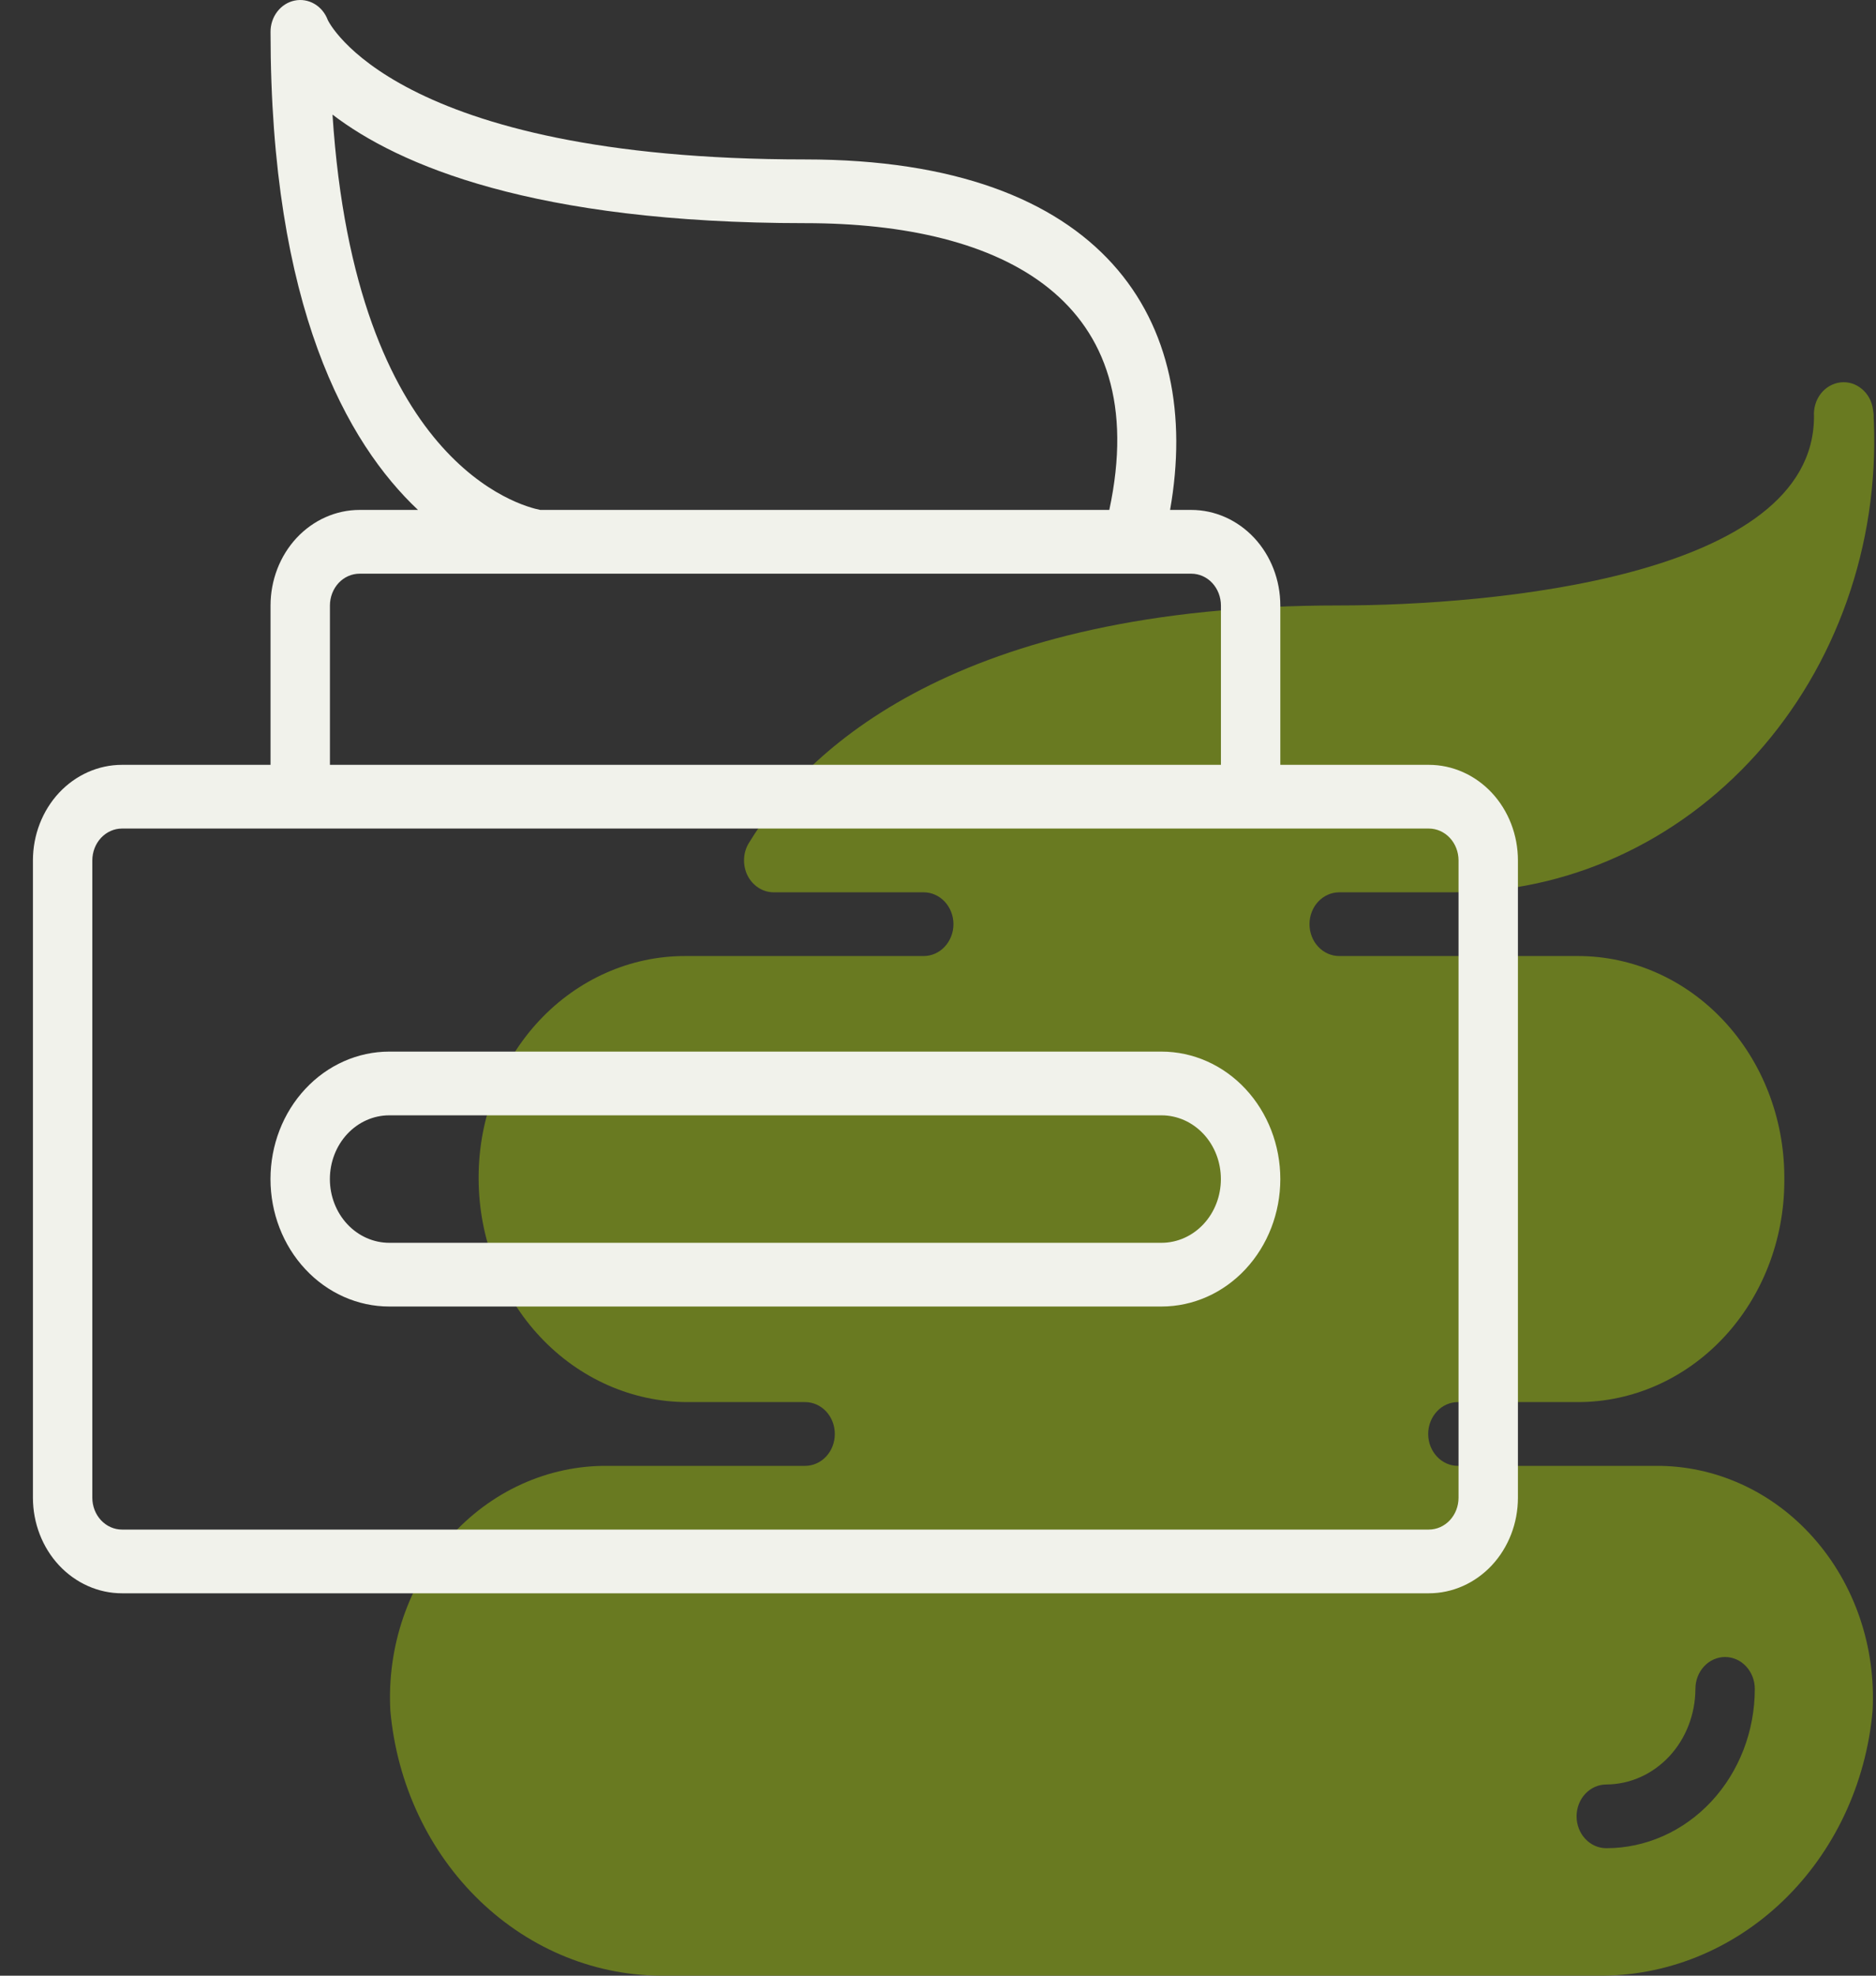
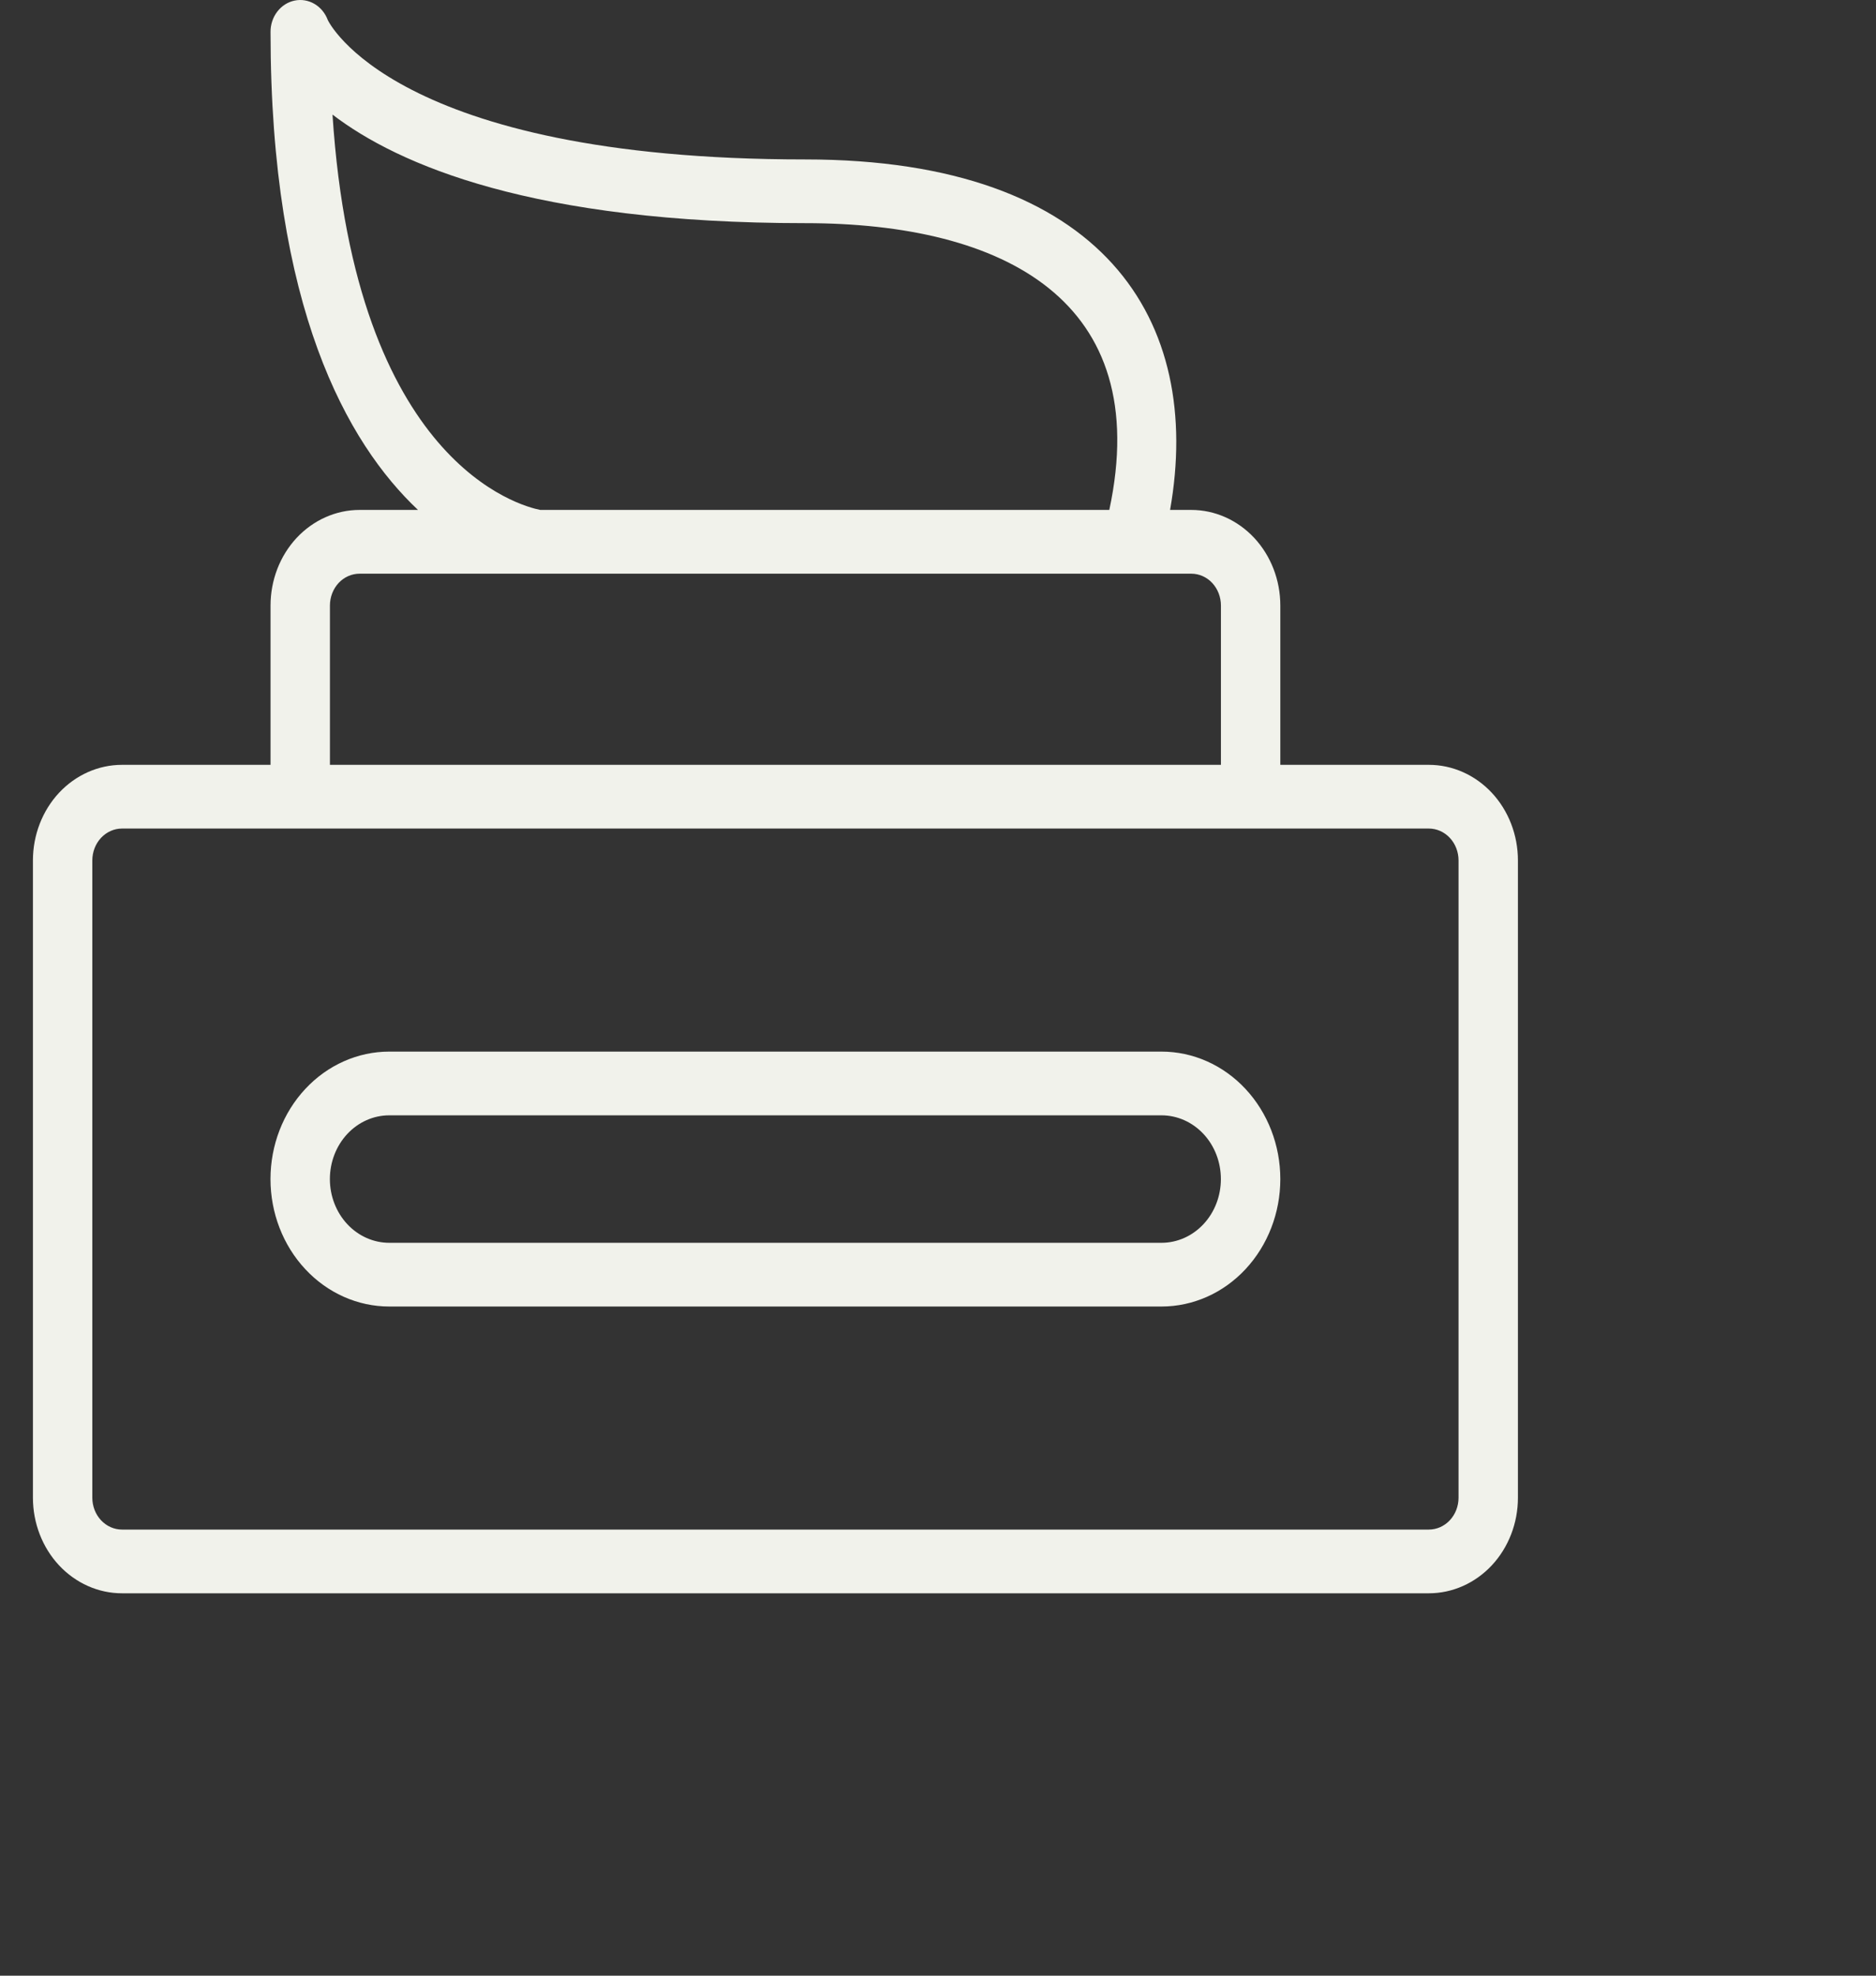
<svg xmlns="http://www.w3.org/2000/svg" width="38" height="40" viewBox="0 0 38 40" fill="none">
  <rect x="0" y="0" width="38" height="40" fill="#333333" stroke="none" />
-   <path d="M37.931 34.637C37.965 33.996 37.877 33.355 37.671 32.752C37.465 32.15 37.146 31.599 36.733 31.134C36.321 30.669 35.824 30.299 35.272 30.049C34.721 29.799 34.128 29.672 33.529 29.678H29.531C29.371 29.678 29.218 29.61 29.106 29.489C28.993 29.368 28.929 29.204 28.929 29.033C28.929 28.861 28.993 28.697 29.106 28.576C29.218 28.455 29.371 28.387 29.531 28.387H31.963C33.068 28.387 34.128 27.918 34.912 27.082C35.695 26.246 36.138 25.111 36.143 23.926V23.816C36.137 22.631 35.695 21.497 34.911 20.661C34.128 19.825 33.068 19.356 31.963 19.356H27.126C26.967 19.356 26.814 19.288 26.701 19.167C26.588 19.046 26.525 18.882 26.525 18.711C26.525 18.54 26.588 18.376 26.701 18.255C26.814 18.134 26.967 18.066 27.126 18.066H29.408C30.56 18.071 31.701 17.825 32.762 17.344C33.822 16.863 34.781 16.156 35.58 15.267C36.379 14.377 37.002 13.323 37.41 12.168C37.819 11.013 38.005 9.782 37.957 8.548L37.952 8.464C37.955 8.408 37.95 8.351 37.94 8.296C37.919 8.13 37.839 7.979 37.715 7.876C37.592 7.772 37.437 7.724 37.281 7.742C37.126 7.76 36.983 7.841 36.882 7.97C36.782 8.099 36.733 8.264 36.744 8.432C36.744 11.693 30.187 12.258 27.126 12.258C19.357 12.258 16.317 15.188 15.175 17.058C15.113 17.155 15.077 17.268 15.072 17.386C15.066 17.503 15.09 17.62 15.141 17.724C15.193 17.827 15.27 17.914 15.364 17.974C15.457 18.035 15.565 18.066 15.675 18.066H18.711C18.87 18.066 19.023 18.134 19.136 18.255C19.249 18.376 19.313 18.54 19.313 18.711C19.313 18.882 19.249 19.046 19.136 19.167C19.023 19.288 18.87 19.356 18.711 19.356H13.874C12.769 19.356 11.709 19.825 10.925 20.661C10.142 21.497 9.7 22.632 9.695 23.817V23.872C9.7 25.071 10.148 26.22 10.941 27.066C11.734 27.912 12.807 28.387 13.926 28.387H16.309C16.468 28.387 16.621 28.455 16.734 28.576C16.847 28.697 16.91 28.861 16.91 29.033C16.91 29.204 16.847 29.368 16.734 29.489C16.621 29.61 16.468 29.678 16.309 29.678H12.308C11.709 29.672 11.116 29.799 10.565 30.049C10.014 30.299 9.516 30.669 9.104 31.134C8.691 31.599 8.372 32.15 8.166 32.753C7.96 33.355 7.872 33.997 7.907 34.638C8.04 36.12 8.687 37.493 9.721 38.486C10.755 39.48 12.099 40.02 13.487 39.999H32.35C33.738 40.02 35.082 39.479 36.116 38.486C37.15 37.493 37.798 36.119 37.931 34.637ZM32.537 37.419C32.377 37.419 32.224 37.351 32.111 37.23C31.998 37.109 31.935 36.945 31.935 36.774C31.935 36.603 31.998 36.439 32.111 36.318C32.224 36.197 32.377 36.129 32.537 36.129C33.015 36.127 33.473 35.923 33.812 35.56C34.15 35.198 34.34 34.706 34.342 34.194C34.342 34.022 34.405 33.858 34.518 33.737C34.63 33.616 34.784 33.548 34.943 33.548C35.103 33.548 35.256 33.616 35.368 33.737C35.481 33.858 35.545 34.022 35.545 34.194C35.545 35.049 35.228 35.869 34.664 36.474C34.1 37.079 33.334 37.419 32.537 37.419Z" fill="#697A21" />
  <path d="M28.942 15.485H25.934V12.26C25.934 11.746 25.744 11.254 25.406 10.891C25.067 10.528 24.608 10.324 24.13 10.324H23.701C24.376 6.507 22.385 3.228 16.309 3.228C7.964 3.228 6.645 0.418 6.64 0.406C6.588 0.267 6.493 0.151 6.37 0.079C6.247 0.007 6.104 -0.017 5.967 0.012C5.829 0.04 5.705 0.12 5.616 0.236C5.527 0.352 5.479 0.497 5.48 0.648C5.48 6.229 7.034 8.975 8.467 10.324H7.284C6.806 10.324 6.347 10.528 6.008 10.891C5.67 11.254 5.48 11.746 5.48 12.26V15.485H2.471C1.993 15.485 1.534 15.689 1.195 16.052C0.857 16.415 0.667 16.907 0.667 17.421V30.323C0.667 30.836 0.857 31.328 1.195 31.691C1.534 32.054 1.993 32.258 2.471 32.258H28.942C29.421 32.258 29.88 32.054 30.219 31.691C30.557 31.328 30.747 30.836 30.747 30.323V17.421C30.747 16.907 30.557 16.415 30.219 16.052C29.88 15.689 29.421 15.485 28.942 15.485ZM6.735 2.32C8.07 3.341 10.803 4.518 16.309 4.518C20.344 4.518 23.377 6.093 22.47 10.324H10.943C10.557 10.248 7.197 9.395 6.735 2.32ZM6.683 12.26C6.683 12.089 6.746 11.925 6.859 11.803C6.972 11.682 7.125 11.615 7.284 11.615H24.13C24.289 11.615 24.442 11.682 24.555 11.803C24.668 11.925 24.731 12.089 24.731 12.26V15.485H6.683V12.26ZM29.544 30.323C29.544 30.494 29.481 30.658 29.368 30.779C29.255 30.9 29.102 30.968 28.942 30.968H2.471C2.312 30.968 2.159 30.9 2.046 30.779C1.933 30.658 1.87 30.494 1.87 30.323V17.421C1.87 17.25 1.933 17.085 2.046 16.964C2.159 16.843 2.312 16.775 2.471 16.775H28.942C29.102 16.775 29.255 16.843 29.368 16.964C29.481 17.085 29.544 17.25 29.544 17.421V30.323Z" fill="#F1F2EB" />
  <path d="M23.527 21.291H7.885C7.247 21.291 6.635 21.563 6.184 22.047C5.732 22.531 5.479 23.187 5.479 23.872C5.479 24.556 5.732 25.212 6.184 25.696C6.635 26.18 7.247 26.452 7.885 26.452H23.527C24.166 26.452 24.778 26.18 25.229 25.696C25.68 25.212 25.934 24.556 25.934 23.872C25.934 23.187 25.68 22.531 25.229 22.047C24.778 21.563 24.166 21.291 23.527 21.291ZM23.527 25.162H7.885C7.566 25.162 7.26 25.026 7.034 24.784C6.809 24.542 6.682 24.214 6.682 23.872C6.682 23.529 6.809 23.201 7.034 22.959C7.26 22.717 7.566 22.581 7.885 22.581H23.527C23.846 22.581 24.152 22.717 24.378 22.959C24.604 23.201 24.73 23.529 24.73 23.872C24.73 24.214 24.604 24.542 24.378 24.784C24.152 25.026 23.846 25.162 23.527 25.162Z" fill="#F1F2EB" />
</svg>